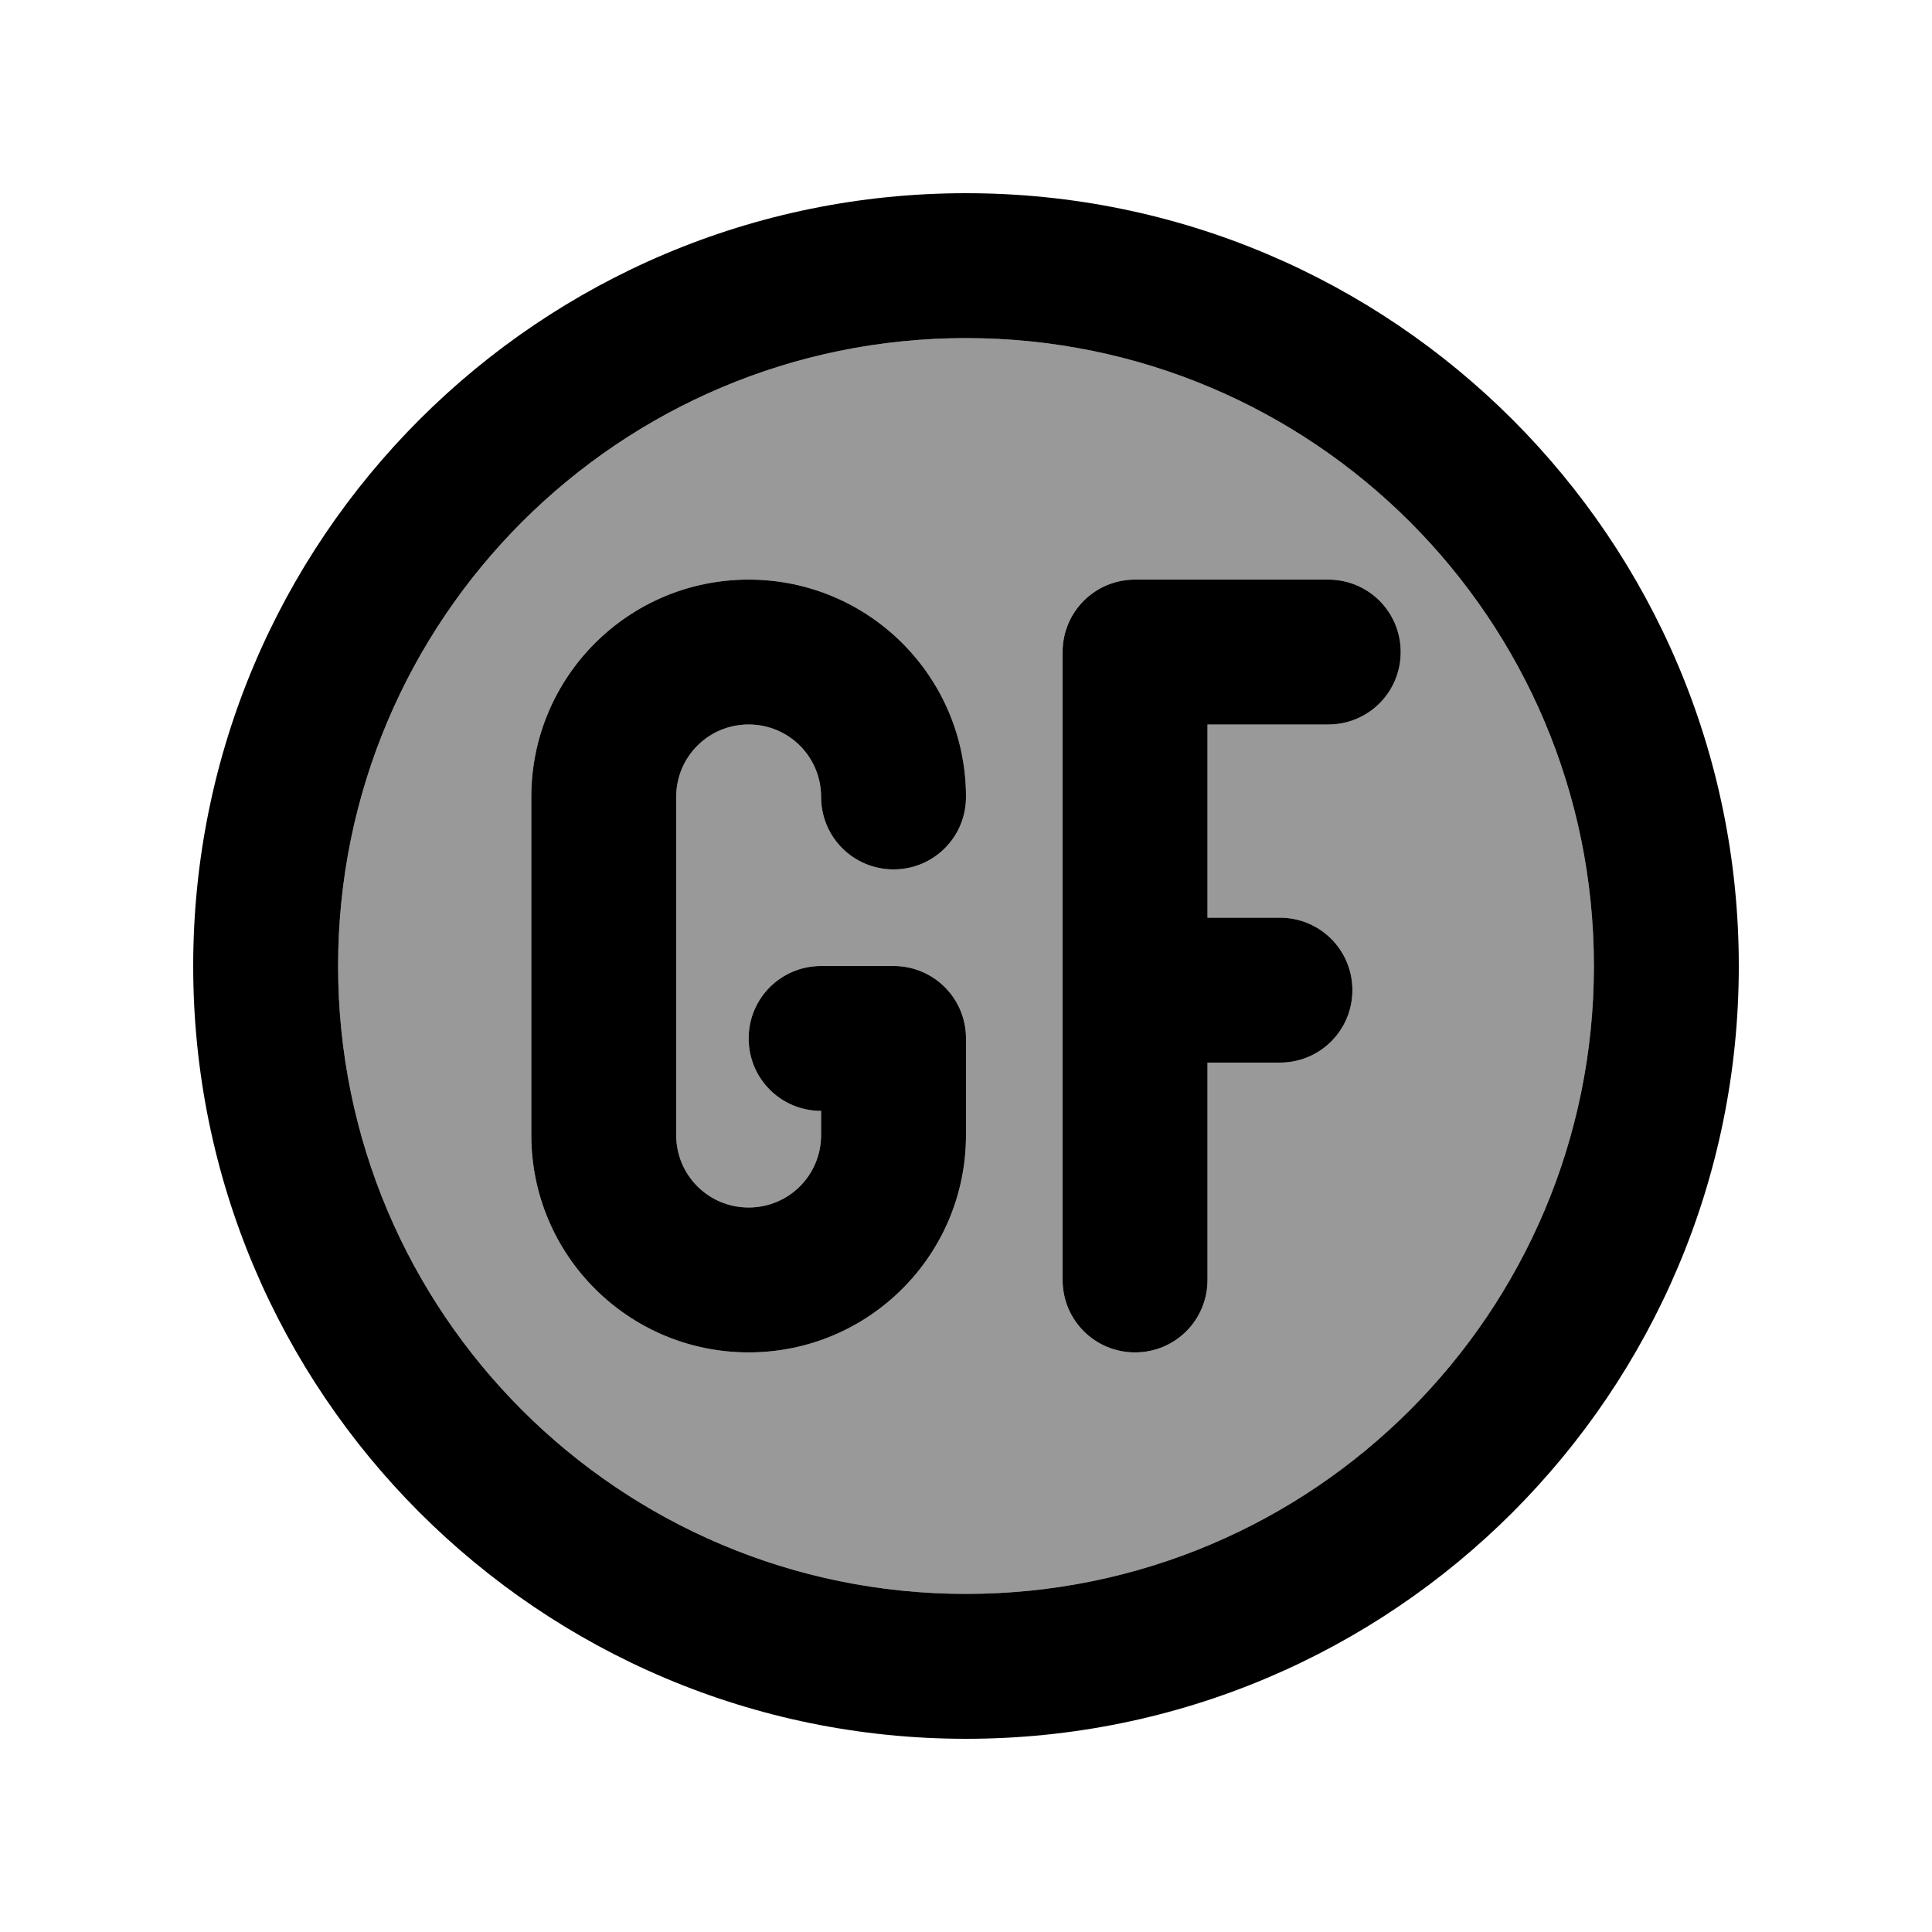
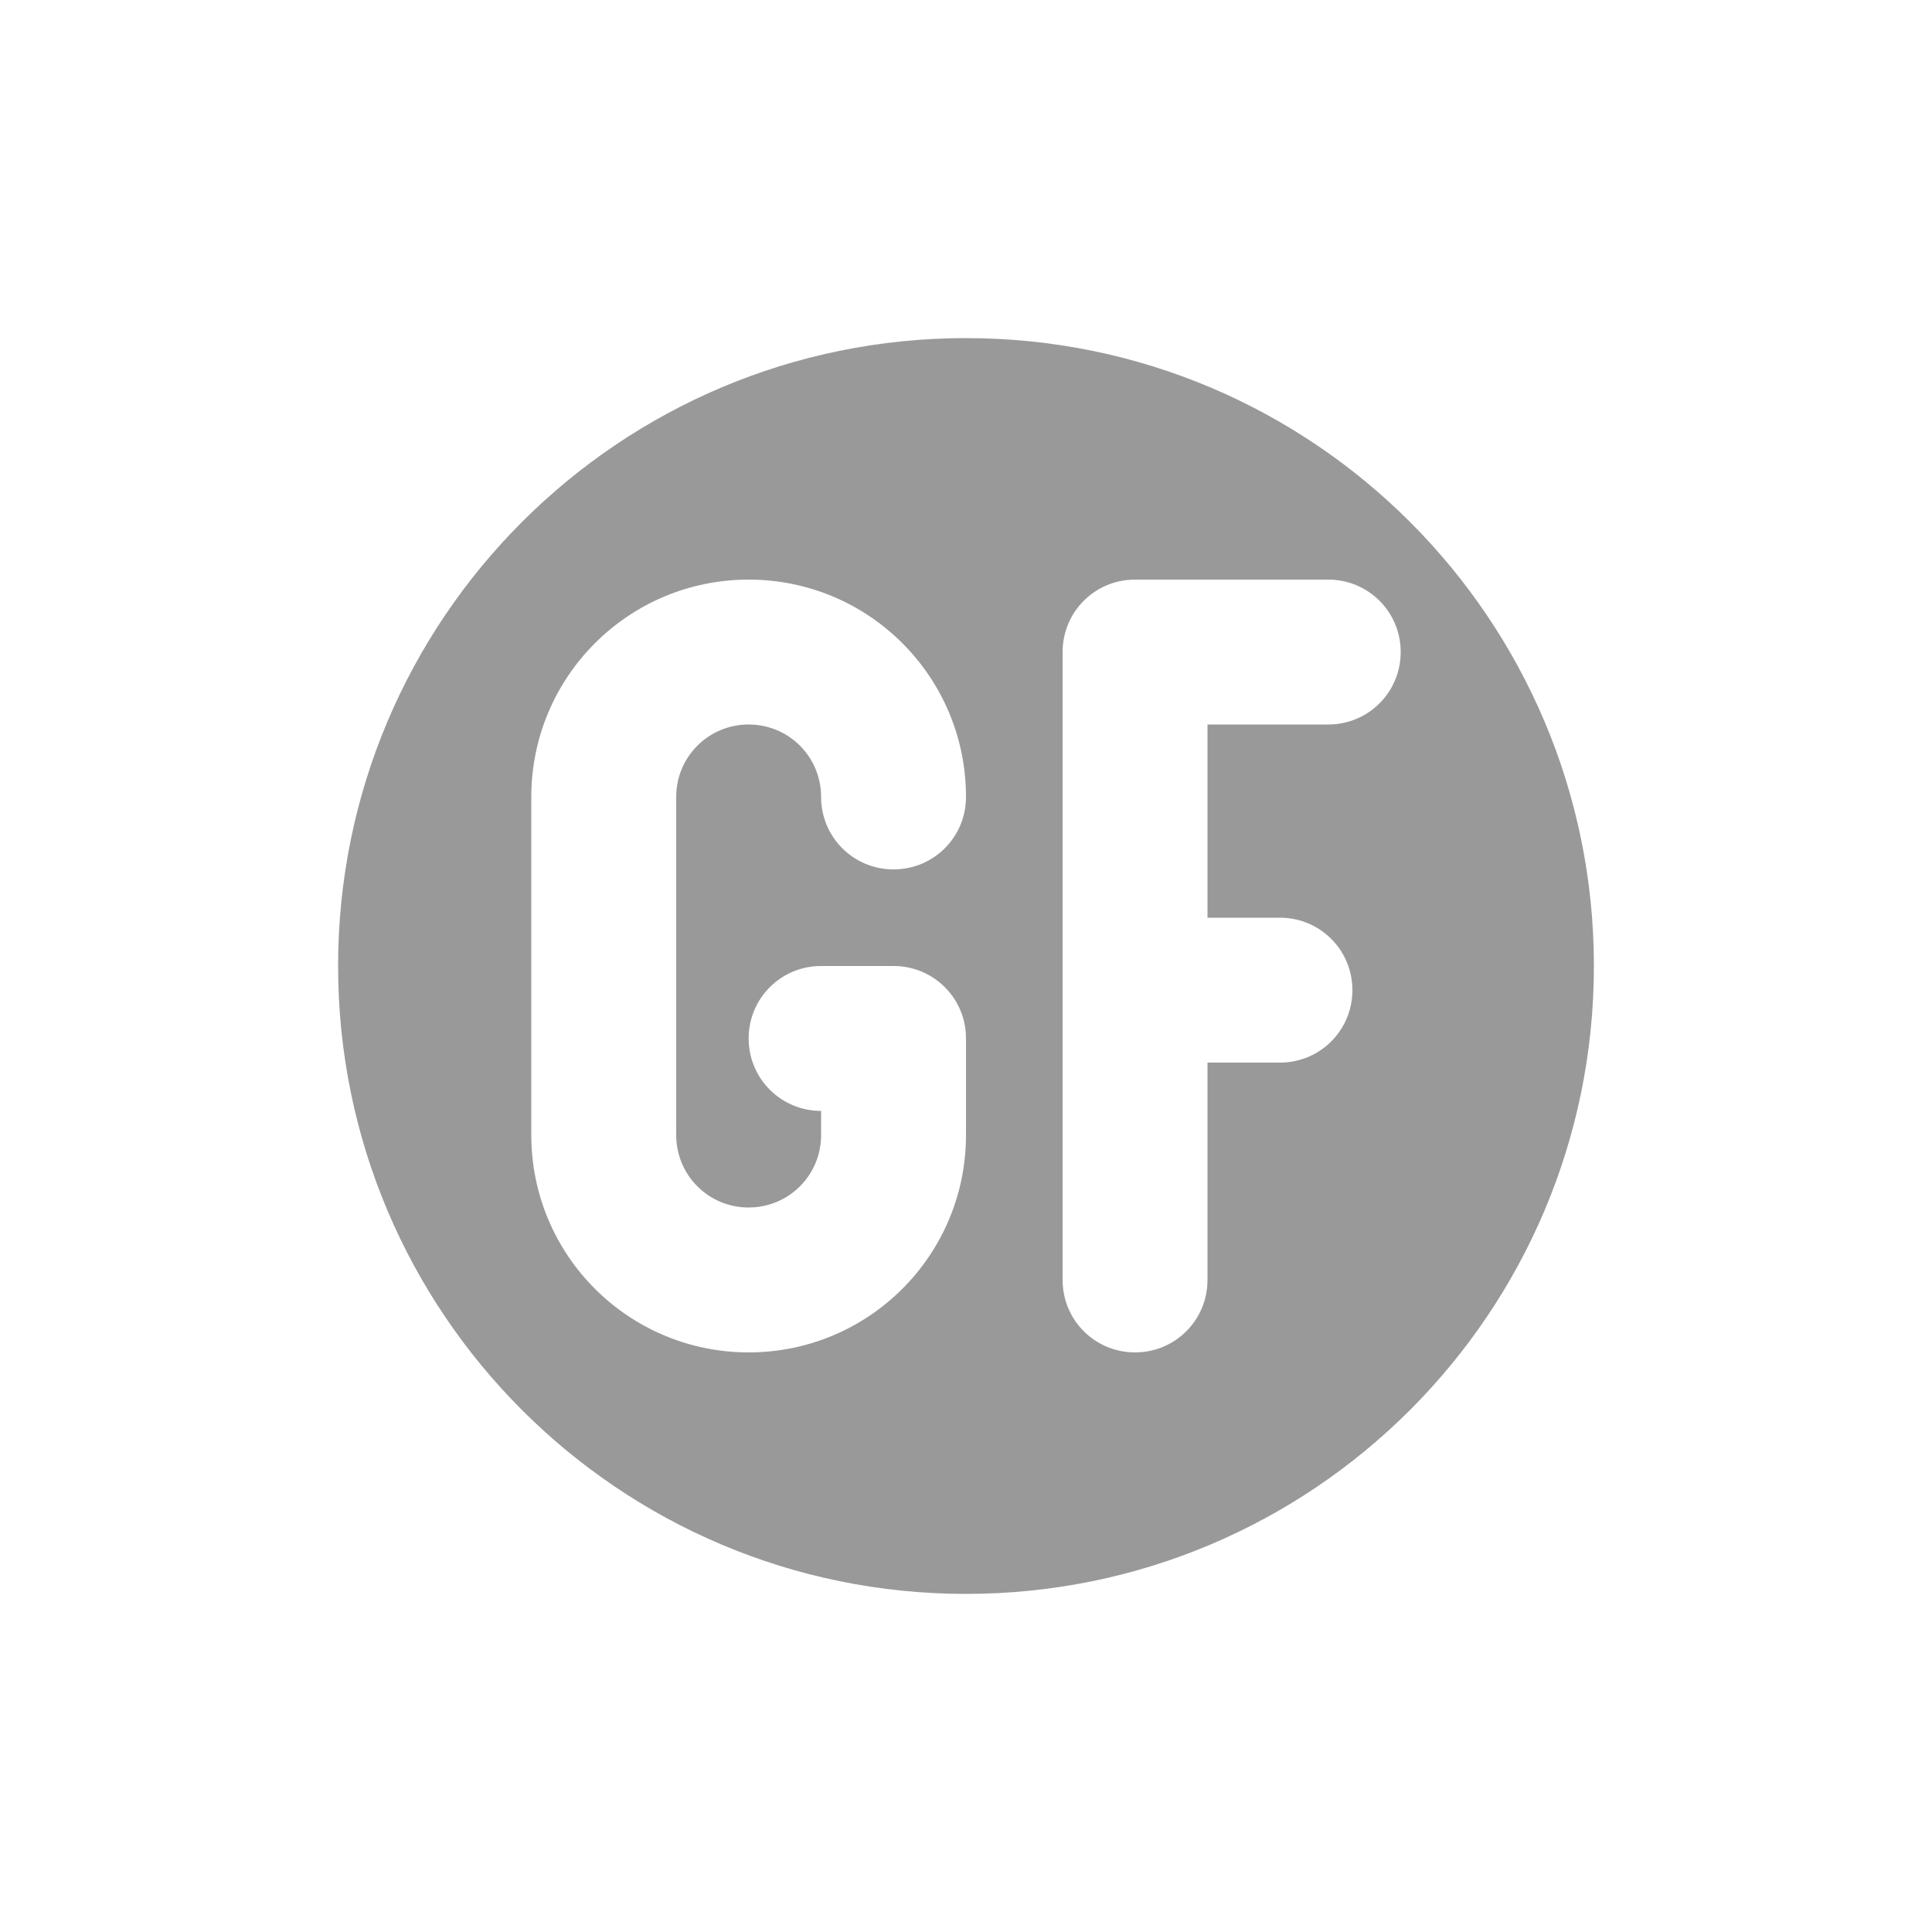
<svg xmlns="http://www.w3.org/2000/svg" viewBox="0 0 640 640">
  <path opacity=".4" fill="currentColor" d="M112 320C112 434.9 205.1 528 320 528C434.9 528 528 434.9 528 320C528 205.1 434.9 112 320 112C205.1 112 112 205.1 112 320zM176 264C176 224.2 208.2 192 248 192C287.8 192 320 224.2 320 264C320 277.3 309.3 288 296 288C282.7 288 272 277.3 272 264C272 250.7 261.3 240 248 240C234.7 240 224 250.7 224 264L224 376C224 389.3 234.7 400 248 400C261.3 400 272 389.3 272 376L272 368C258.7 368 248 357.3 248 344C248 330.7 258.7 320 272 320L296 320C309.3 320 320 330.7 320 344L320 376C320 415.8 287.8 448 248 448C208.2 448 176 415.8 176 376L176 264zM352 216C352 202.7 362.7 192 376 192L440 192C453.3 192 464 202.7 464 216C464 229.3 453.3 240 440 240L400 240L400 304L424 304C437.3 304 448 314.7 448 328C448 341.3 437.3 352 424 352L400 352L400 424C400 437.3 389.3 448 376 448C362.7 448 352 437.3 352 424L352 216z" />
-   <path fill="currentColor" d="M528 320C528 205.1 434.9 112 320 112C205.1 112 112 205.1 112 320C112 434.9 205.1 528 320 528C434.9 528 528 434.9 528 320zM64 320C64 178.6 178.6 64 320 64C461.4 64 576 178.6 576 320C576 461.4 461.4 576 320 576C178.6 576 64 461.4 64 320zM248 192C287.8 192 320 224.2 320 264C320 277.3 309.3 288 296 288C282.7 288 272 277.3 272 264C272 250.7 261.3 240 248 240C234.7 240 224 250.7 224 264L224 376C224 389.3 234.7 400 248 400C261.3 400 272 389.3 272 376L272 368C258.7 368 248 357.3 248 344C248 330.7 258.7 320 272 320L296 320C309.3 320 320 330.7 320 344L320 376C320 415.8 287.8 448 248 448C208.2 448 176 415.8 176 376L176 264C176 224.2 208.2 192 248 192zM352 216C352 202.7 362.7 192 376 192L440 192C453.3 192 464 202.7 464 216C464 229.3 453.3 240 440 240L400 240L400 304L424 304C437.3 304 448 314.7 448 328C448 341.3 437.3 352 424 352L400 352L400 424C400 437.3 389.3 448 376 448C362.7 448 352 437.3 352 424L352 216z" />
</svg>